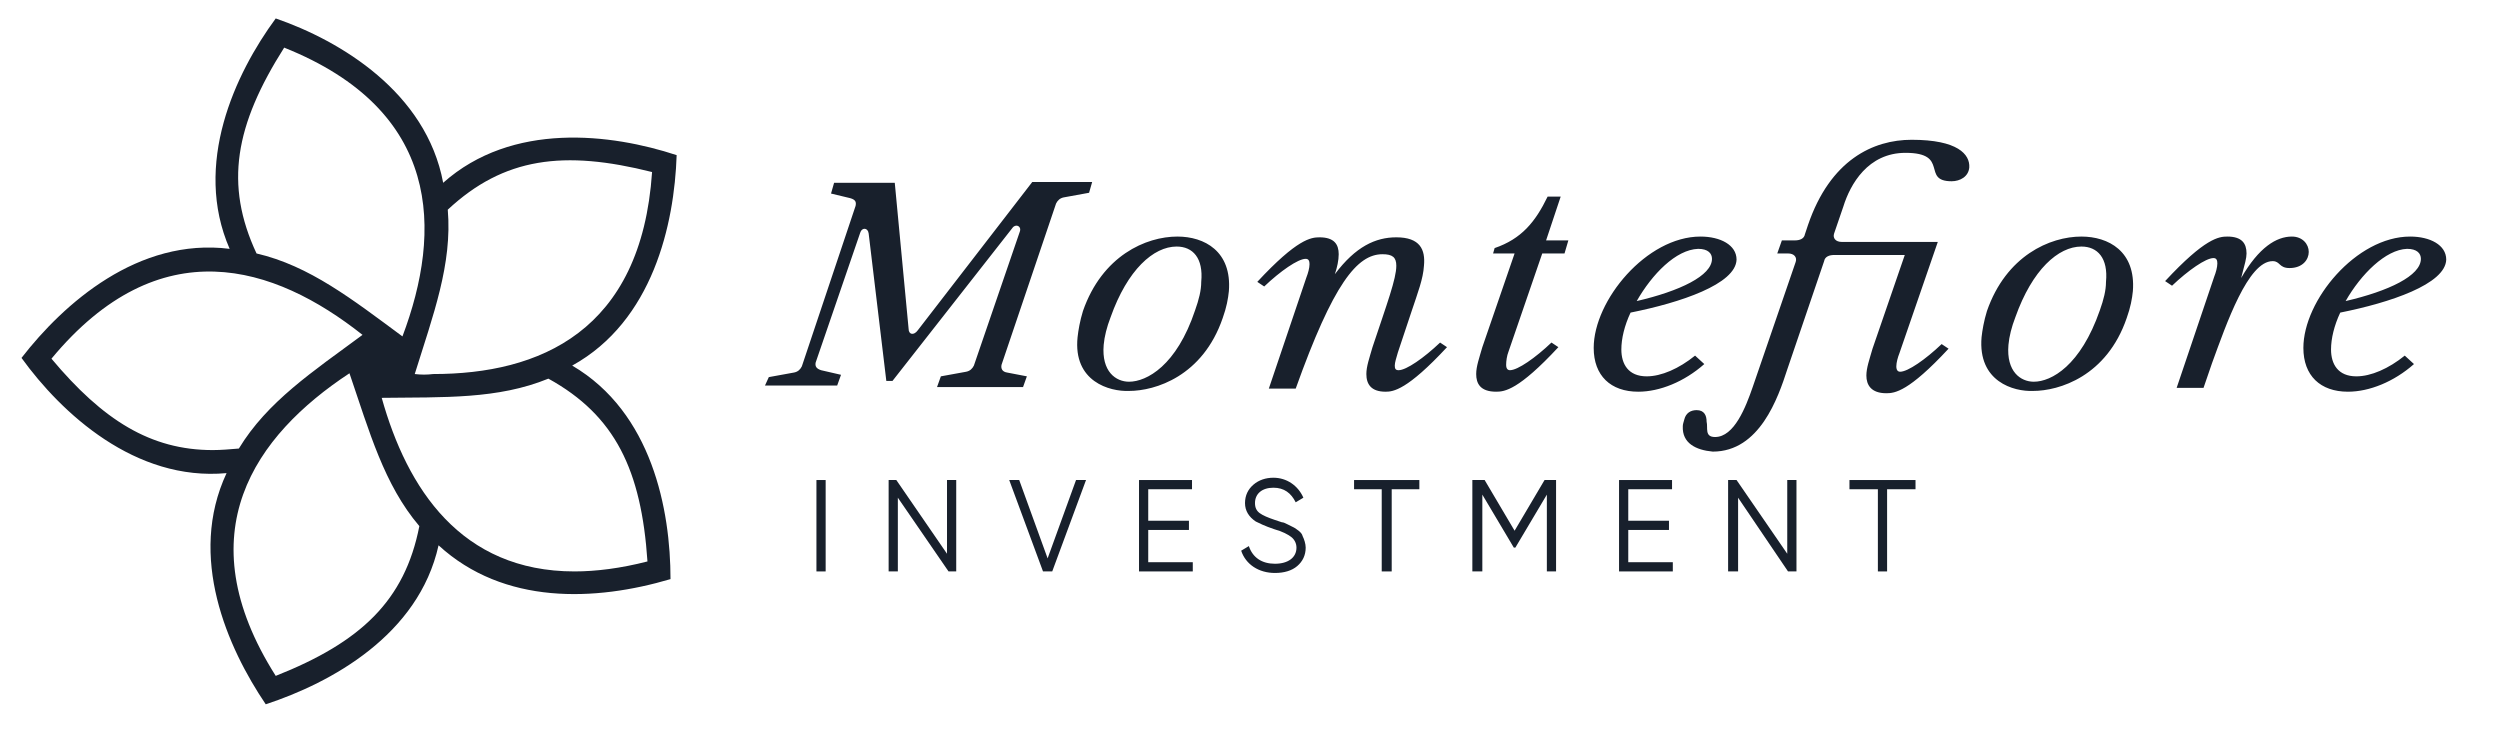
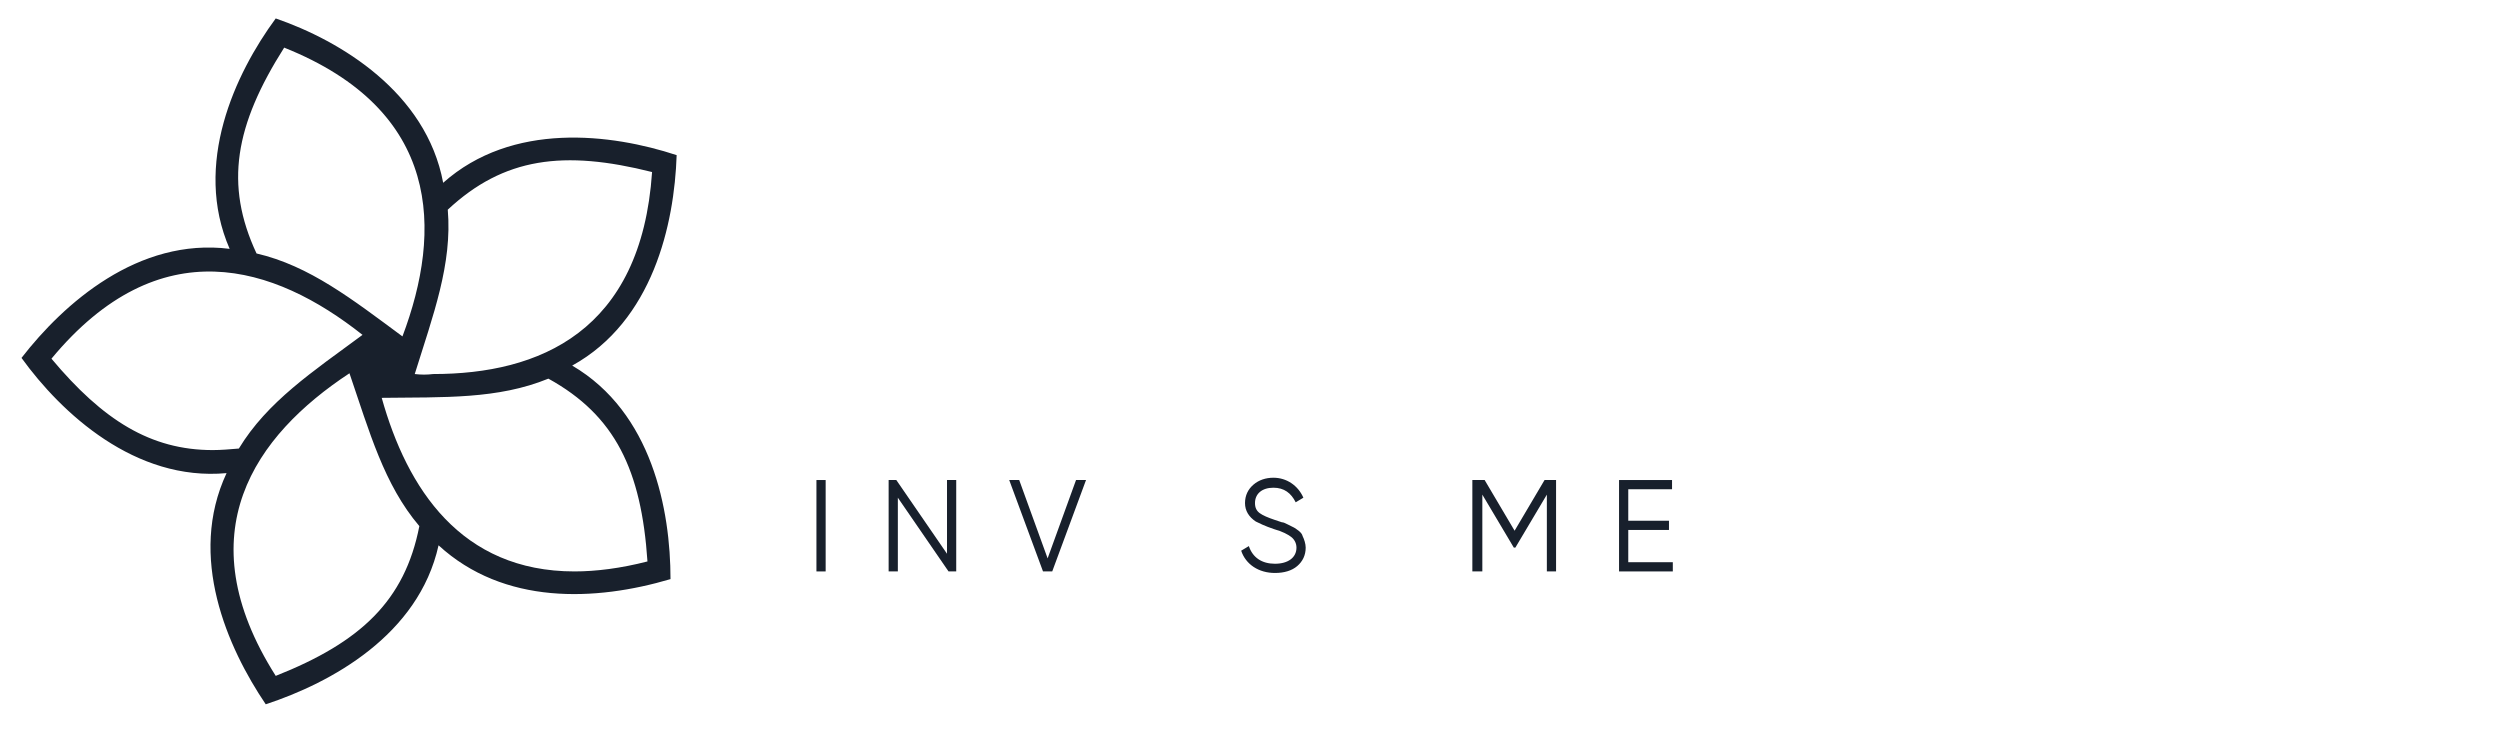
<svg xmlns="http://www.w3.org/2000/svg" version="1.1" id="Calque_1" x="0px" y="0px" viewBox="0 0 325.5 96" style="enable-background:new 0 0 325.5 96;" xml:space="preserve">
  <style type="text/css"> .st0{fill:#18202C;} </style>
  <rect x="106.3" y="62.5" class="st0" width="1.2" height="11.9" />
  <polygon class="st0" points="123.3,72.1 116.7,62.5 116.7,62.5 115.7,62.5 115.7,74.4 116.9,74.4 116.9,64.8 123.5,74.4 123.5,74.4 124.5,74.4 124.5,62.5 123.3,62.5 " />
  <polygon class="st0" points="136.4,72.7 132.7,62.5 132.7,62.5 131.4,62.5 135.8,74.4 135.8,74.4 137,74.4 141.4,62.5 141.4,62.5 140.1,62.5 " />
-   <polygon class="st0" points="149.5,69 154.8,69 154.8,67.8 149.5,67.8 149.5,63.7 155.2,63.7 155.2,62.5 148.3,62.5 148.3,74.4 155.3,74.4 155.3,73.2 149.5,73.2 " />
  <path class="st0" d="M168.5,68.7c-0.2-0.1-0.4-0.2-0.8-0.4c-0.4-0.2-0.6-0.3-0.8-0.3l-0.9-0.3c-0.9-0.3-1.6-0.6-2-0.9 s-0.6-0.7-0.6-1.3c0-1.2,0.9-2,2.4-2c1.4,0,2.3,0.7,2.9,1.9l0,0l1-0.6l0,0l0,0c-0.7-1.6-2.2-2.6-3.9-2.6c-1,0-1.9,0.3-2.6,0.9 c-0.7,0.6-1.1,1.4-1.1,2.4s0.5,1.8,1.4,2.4c0.4,0.2,1.2,0.6,2.4,1c1.1,0.3,1.8,0.7,2.2,1s0.7,0.8,0.7,1.4c0,1.3-1.1,2.1-2.8,2.1 s-2.9-0.8-3.4-2.3l0,0l-1,0.6l0,0l0,0c0.6,1.8,2.3,2.9,4.4,2.9c1.2,0,2.2-0.3,2.9-0.9s1.1-1.4,1.1-2.4c0-0.5-0.2-1.1-0.4-1.5 C169.5,69.3,168.8,68.9,168.5,68.7" />
-   <polygon class="st0" points="176.3,63.7 179.9,63.7 179.9,74.4 181.2,74.4 181.2,63.7 184.8,63.7 184.8,62.5 176.3,62.5 " />
  <polygon class="st0" points="197.2,69.1 193.3,62.5 193.2,62.5 191.7,62.5 191.7,74.4 193,74.4 193,64.4 197.1,71.3 197.1,71.3 197.3,71.3 201.4,64.4 201.4,74.4 202.6,74.4 202.6,62.5 201.1,62.5 " />
  <polygon class="st0" points="212,69 217.3,69 217.3,67.8 212,67.8 212,63.7 217.7,63.7 217.7,62.5 210.8,62.5 210.8,74.4 217.8,74.4 217.8,73.2 212,73.2 " />
-   <polygon class="st0" points="232.7,72.1 226.1,62.5 226.1,62.5 225,62.5 225,74.4 226.3,74.4 226.3,64.8 232.8,74.4 232.8,74.4 233.9,74.4 233.9,62.5 232.7,62.5 " />
-   <polygon class="st0" points="240.8,62.5 240.8,63.7 244.5,63.7 244.5,74.4 245.7,74.4 245.7,63.7 249.4,63.7 249.4,62.5 " />
-   <path class="st0" d="M140.3,43.9c0.1-0.9,0.3-2.1,0.7-3.4c2.5-7.2,8.2-9.7,12.3-9.7c3.5,0,7.1,1.9,6.7,7.1c-0.1,1-0.3,2.1-0.8,3.5 c-2.6,7.6-8.8,9.5-12.2,9.5C144.5,51,139.7,49.7,140.3,43.9 M155.6,40.4c0.5-1.4,0.8-2.6,0.8-3.7c0.3-3.1-1.1-4.6-3.2-4.6 c-3,0-6.4,3-8.6,9.2c-0.5,1.3-0.8,2.5-0.9,3.6c-0.3,3.5,1.6,4.8,3.3,4.8C149.3,49.7,153.2,47.6,155.6,40.4 M177.9,48.7 c0-1,0.4-2.1,0.8-3.5c1.9-5.7,3.1-8.9,3.1-10.6c0-1.1-0.5-1.5-1.8-1.5c-3.3,0-6.4,3.8-11.3,17.5h-3.5l4.9-14.5 c0.2-0.5,0.4-1.2,0.4-1.7c0-0.4-0.1-0.7-0.5-0.7c-1,0-3.3,1.6-5.4,3.6l-0.9-0.6c5.2-5.6,7-5.8,8.1-5.8c1.9,0,2.5,0.9,2.5,2.2 c0,0.8-0.2,1.7-0.5,2.6c2.7-3.6,5.3-4.8,8-4.8c3.1,0,3.8,1.6,3.6,3.7c-0.1,1.7-0.8,3.5-1.6,5.9l-1.8,5.4c-0.2,0.7-0.4,1.3-0.4,1.7 s0.1,0.6,0.5,0.6c1,0,3.3-1.6,5.4-3.6l0.9,0.6c-5.2,5.6-7,5.8-8,5.8C178.5,51,177.9,50,177.9,48.7 M192.2,48.7c0-1,0.4-2.1,0.8-3.5 l4.2-12.2h-2.8l0.2-0.7c3.5-1.2,5.3-3.4,6.9-6.7h1.7l-1.9,5.7h2.9l-0.5,1.7h-2.9l-4.4,12.8c-0.2,0.5-0.3,1.2-0.3,1.7 s0.2,0.7,0.5,0.7c1,0,3.3-1.6,5.4-3.6l0.9,0.6c-5.2,5.6-7,5.8-8.1,5.8C192.7,51,192.2,49.9,192.2,48.7 M212.3,40.7 c-0.8,1.7-1.2,3.4-1.2,4.8c0,1.9,0.9,3.5,3.3,3.5c1.9,0,4.2-1,6.3-2.7l1.2,1.1c-2.6,2.3-5.8,3.6-8.6,3.6c-3.6,0-5.8-2.1-5.8-5.7 c0-6.2,6.9-14.5,13.9-14.5c2.6,0,4.7,1.1,4.7,3C226,37,218.8,39.4,212.3,40.7 M213.1,39.2c5.6-1.3,9.8-3.3,9.8-5.5 c0-0.7-0.5-1.3-1.8-1.3C218.2,32.5,215.1,35.7,213.1,39.2 M219.1,55.5c0-0.3,0.1-0.5,0.2-0.9c0.2-0.8,0.8-1.2,1.6-1.2 c1,0,1.3,0.7,1.3,1.5c0.2,0.8-0.3,2,1.1,2c2.5,0,4-3.9,4.9-6.5l5.6-16.3c0.2-0.6-0.2-1.1-1-1.1h-1.4l0.6-1.7h1.7 c0.6,0,1.2-0.2,1.3-0.8l0.4-1.2c2.9-8.5,8.5-11.1,13.5-11.1c6,0,7.6,1.9,7.5,3.6c-0.1,1.2-1.2,1.8-2.3,1.8c-4,0-0.2-3.7-6-3.7 c-4.9,0-7.2,4.1-8.1,7l-1.2,3.5c-0.2,0.6,0.2,1.1,1,1.1h12.5l-5,14.5c-0.2,0.5-0.4,1.2-0.4,1.7s0.2,0.7,0.5,0.7c1,0,3.3-1.6,5.4-3.6 l0.9,0.6c-5.2,5.6-7,5.8-8.1,5.8c-2,0-2.6-1.1-2.6-2.3c0-1,0.4-2.1,0.8-3.5l4.2-12.2h-9.2c-0.6,0-1.2,0.2-1.3,0.8l-4.8,14.1 c-1.2,3.7-3.6,10.7-9.7,10.7C220.8,58.6,219,57.7,219.1,55.5 M258,43.9c0.1-0.9,0.3-2.1,0.7-3.4c2.5-7.2,8.2-9.7,12.3-9.7 c3.5,0,7.1,1.9,6.7,7.1c-0.1,1-0.3,2.1-0.8,3.5c-2.6,7.6-8.8,9.5-12.2,9.5C262.2,51,257.5,49.7,258,43.9 M273.4,40.4 c0.5-1.4,0.8-2.6,0.8-3.7c0.3-3.1-1.1-4.6-3.2-4.6c-3,0-6.4,3-8.6,9.2c-0.5,1.3-0.8,2.5-0.9,3.6c-0.3,3.5,1.6,4.8,3.3,4.8 C267.1,49.7,270.9,47.6,273.4,40.4 M300.6,32.8c0,1-0.8,2.1-2.5,2.1c-1.4,0-1.2-0.9-2.2-0.9c-3.2,0-6,8.1-7.9,13.3l-1.1,3.2h-3.5 l4.9-14.5c0.2-0.5,0.4-1.2,0.4-1.7c0-0.4-0.1-0.7-0.5-0.7c-1,0-3.3,1.6-5.4,3.6l-0.9-0.6c5.2-5.6,7-5.8,8.1-5.8 c1.9,0,2.5,0.9,2.5,2.2c0,0.6-0.2,1.3-0.7,3.2c2.3-4,4.6-5.4,6.6-5.4C299.8,30.8,300.6,31.8,300.6,32.8 M304.7,40.7 c-0.8,1.7-1.2,3.4-1.2,4.8c0,1.9,0.9,3.5,3.3,3.5c1.9,0,4.2-1,6.3-2.7l1.2,1.1c-2.6,2.3-5.8,3.6-8.6,3.6c-3.6,0-5.8-2.1-5.8-5.7 c0-6.2,6.9-14.5,13.9-14.5c2.6,0,4.7,1.1,4.7,3C318.4,37,311.2,39.4,304.7,40.7 M305.4,39.2c5.6-1.3,9.8-3.3,9.8-5.5 c0-0.7-0.5-1.3-1.8-1.3C310.6,32.5,307.4,35.7,305.4,39.2 M100.1,49.1l3.3-0.6c0.5-0.1,0.8-0.4,1-0.8l7-20.9c0.1-0.5,0-0.8-0.7-1 l-2.5-0.6l0.4-1.4h7.9l1.8,19c0,0.8,0.7,0.9,1.2,0.2l14.9-19.3h7.8l-0.4,1.4l-3.3,0.6c-0.5,0.1-0.8,0.4-1,0.8l-7.1,21 c-0.1,0.5,0.1,0.9,0.7,1l2.6,0.5l-0.5,1.4H122l0.5-1.4l3.3-0.6c0.5-0.1,0.8-0.4,1-0.8l6-17.5c0.2-0.7-0.6-1-1-0.4l-15.6,19.9h-0.8 l-2.3-19.2c-0.1-0.8-0.9-0.8-1.1-0.1l-5.8,16.9c-0.1,0.5,0.1,0.8,0.7,1l2.6,0.6l-0.5,1.4h-9.4L100.1,49.1z" />
  <g>
    <g>
      <path id="SVGID_1_" class="st0" d="M49.7,51.8c8.1-0.1,15.1,0.2,21.7-2.5c8.7,4.8,12.1,11.9,12.9,23.8c-3.5,0.9-6.7,1.3-9.5,1.3 C60,74.4,53,63.6,49.7,51.8 M45.5,48.6c2.6,7.6,4.5,14.5,9.1,19.9C52.7,78.2,47,83.6,35.9,88C24.1,69.4,33.2,56.7,45.5,48.6 M6.7,46.7c14.1-17,29-12.2,40.5-3.1c-6.5,4.8-12.4,8.7-16.1,14.8c-1.2,0.1-2.3,0.2-3.4,0.2C19.6,58.6,13.4,54.7,6.7,46.7 M54,48.7c2.4-7.7,4.9-14.3,4.3-21.4c7.3-6.8,15.1-7.8,26.6-4.9c-1.4,20.8-14.7,26.3-28.5,26.3C55.6,48.8,54.8,48.8,54,48.7 M33.4,33c-4.2-9-2.8-16.7,3.6-26.8C57.5,14.4,57.6,30,52.4,43.8C45.9,39,40.3,34.6,33.4,33 M29.9,32.4C18,30.9,8.3,39.5,2.8,46.6 c5.2,7.2,14.8,16.1,26.7,15c-5.1,10.9,0.1,22.7,5.1,30.1c8.5-2.8,19.9-9,22.5-20.7c8.5,7.8,20.4,7.3,30.2,4.4 c0-9-2.4-21.7-12.8-27.8C85,41.8,87.8,29.2,88.1,20.2c-8.5-2.8-21.4-4.4-30.4,3.6C55.5,12,44.3,5.3,35.9,2.4 C30.6,9.6,25.1,21.4,29.9,32.4" />
    </g>
  </g>
</svg>